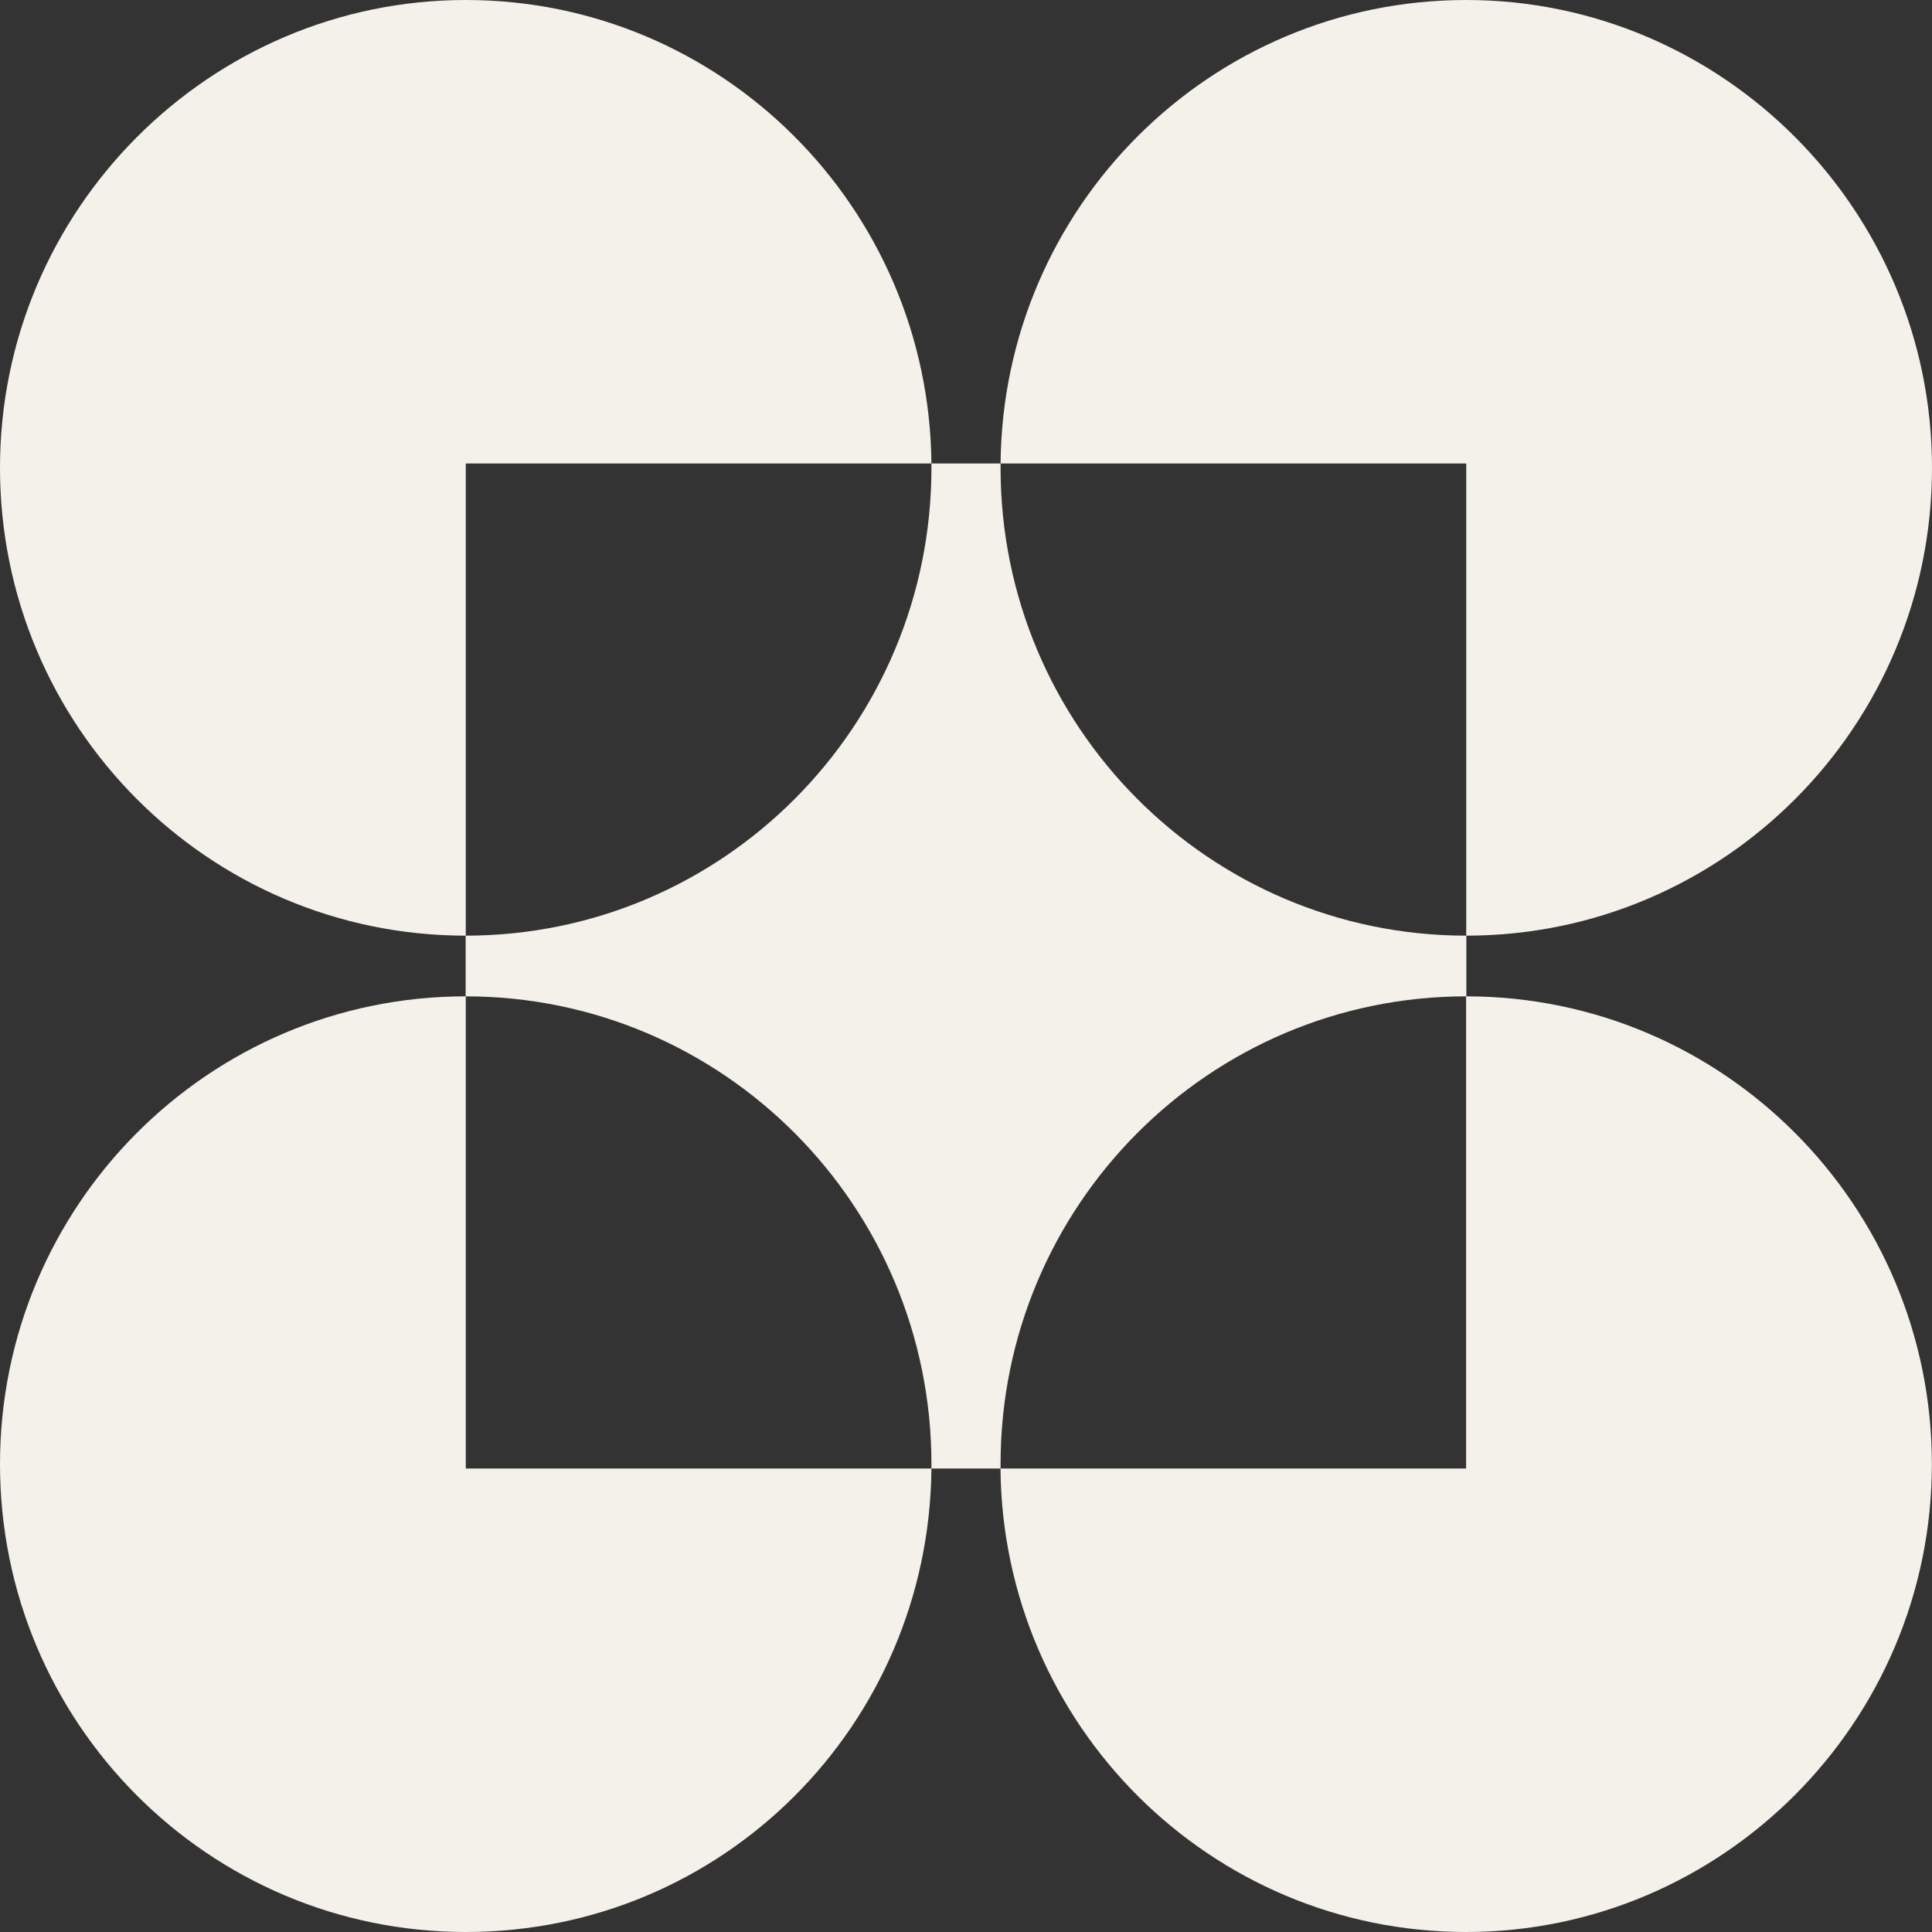
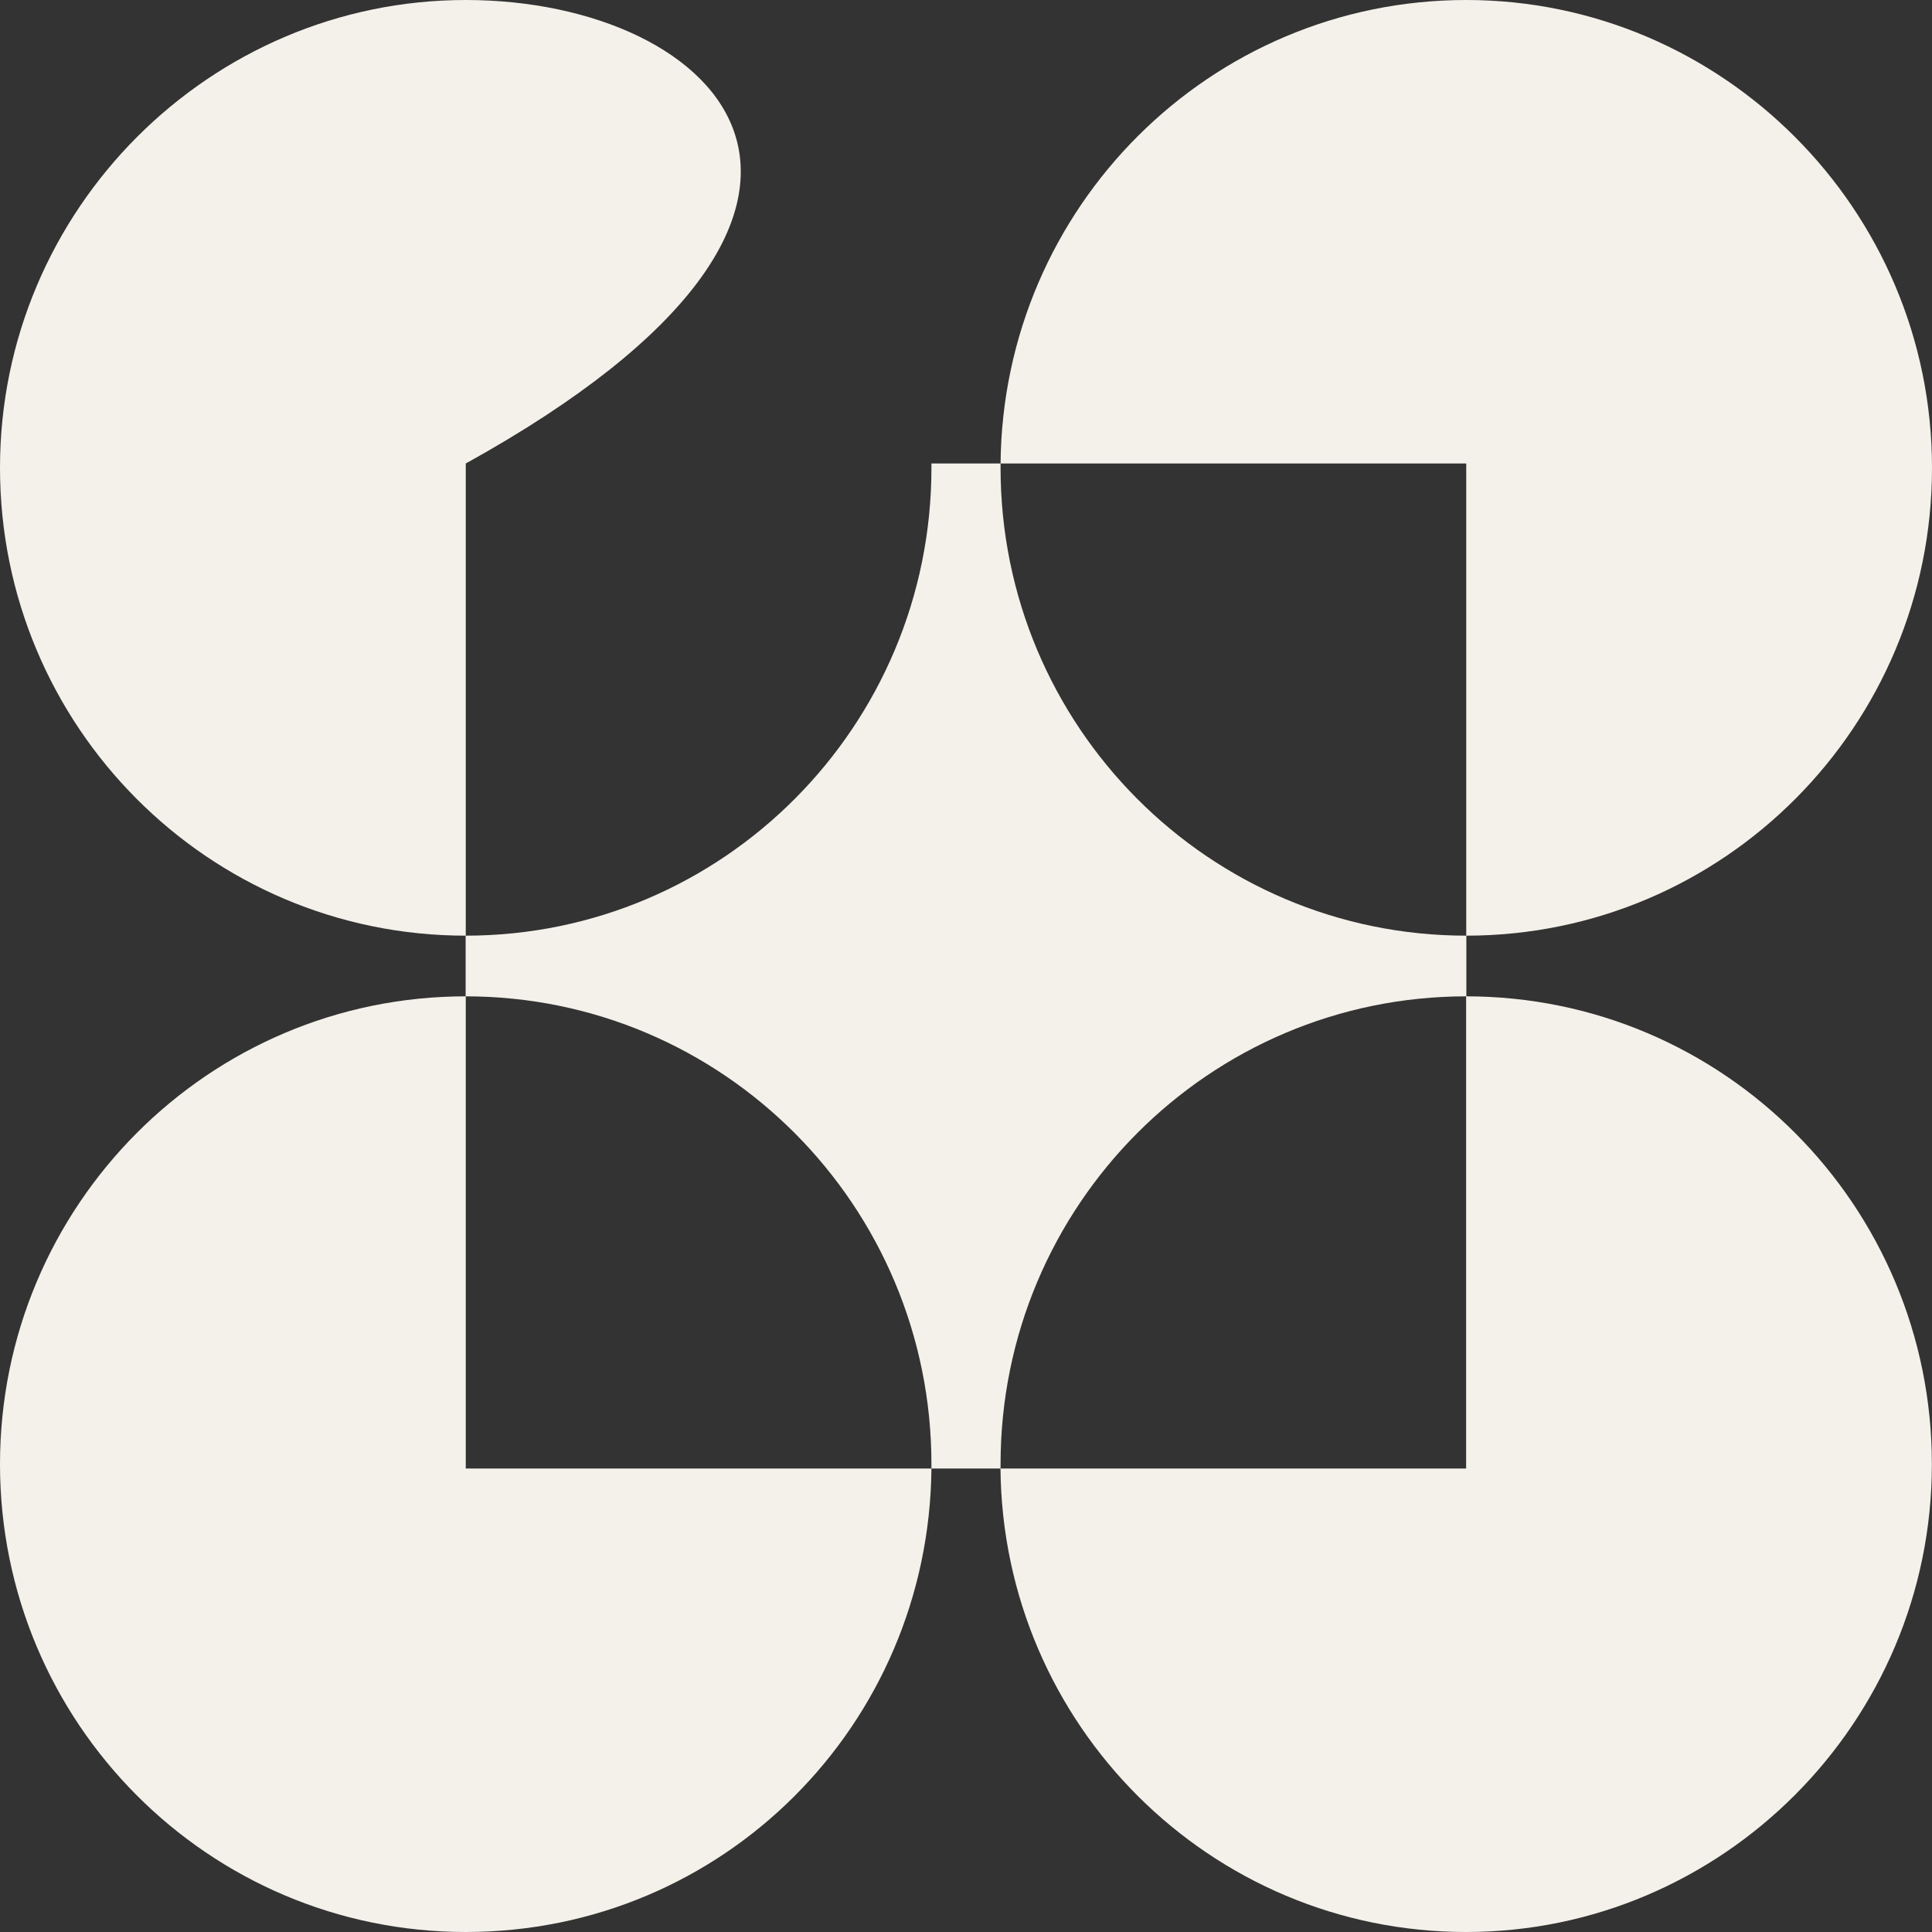
<svg xmlns="http://www.w3.org/2000/svg" width="64" height="64" viewBox="0 0 64 64" fill="none">
  <rect x="0" y="0" width="64" height="64" fill="#333333" stroke="none" />
-   <path d="M33.145 15.354C33.223 6.861 40.096 0 48.571 0C57.046 0 64 6.938 64 15.497C64 24.056 57.094 30.995 48.571 30.995V15.354H33.145ZM15.429 15.354H30.855C30.773 6.861 23.901 0 15.429 0C6.958 0 0 6.938 0 15.497C0 24.056 6.906 30.995 15.429 30.995V15.354ZM48.567 48.646H33.142C33.219 57.139 40.092 64 48.567 64C57.042 64 63.996 57.062 63.996 48.503C63.996 39.944 57.09 33.005 48.567 33.005V48.646ZM0 48.503C0 57.062 6.906 64 15.429 64C23.952 64 30.777 57.139 30.855 48.646H15.429V33.005C6.906 33.005 0 39.944 0 48.503ZM30.855 48.503C30.855 48.55 30.855 48.598 30.855 48.646H33.145C33.145 48.598 33.145 48.55 33.145 48.503C33.145 39.944 40.052 33.005 48.575 33.005V30.995C40.055 30.995 33.145 24.056 33.145 15.497C33.145 15.45 33.145 15.402 33.145 15.354H30.855C30.855 15.402 30.855 15.45 30.855 15.497C30.855 24.056 23.948 30.995 15.425 30.995V33.005C23.945 33.005 30.855 39.944 30.855 48.503Z" fill="#F4F1EA" />
+   <path d="M33.145 15.354C33.223 6.861 40.096 0 48.571 0C57.046 0 64 6.938 64 15.497C64 24.056 57.094 30.995 48.571 30.995V15.354H33.145ZM15.429 15.354C30.773 6.861 23.901 0 15.429 0C6.958 0 0 6.938 0 15.497C0 24.056 6.906 30.995 15.429 30.995V15.354ZM48.567 48.646H33.142C33.219 57.139 40.092 64 48.567 64C57.042 64 63.996 57.062 63.996 48.503C63.996 39.944 57.09 33.005 48.567 33.005V48.646ZM0 48.503C0 57.062 6.906 64 15.429 64C23.952 64 30.777 57.139 30.855 48.646H15.429V33.005C6.906 33.005 0 39.944 0 48.503ZM30.855 48.503C30.855 48.55 30.855 48.598 30.855 48.646H33.145C33.145 48.598 33.145 48.55 33.145 48.503C33.145 39.944 40.052 33.005 48.575 33.005V30.995C40.055 30.995 33.145 24.056 33.145 15.497C33.145 15.45 33.145 15.402 33.145 15.354H30.855C30.855 15.402 30.855 15.45 30.855 15.497C30.855 24.056 23.948 30.995 15.425 30.995V33.005C23.945 33.005 30.855 39.944 30.855 48.503Z" fill="#F4F1EA" />
</svg>